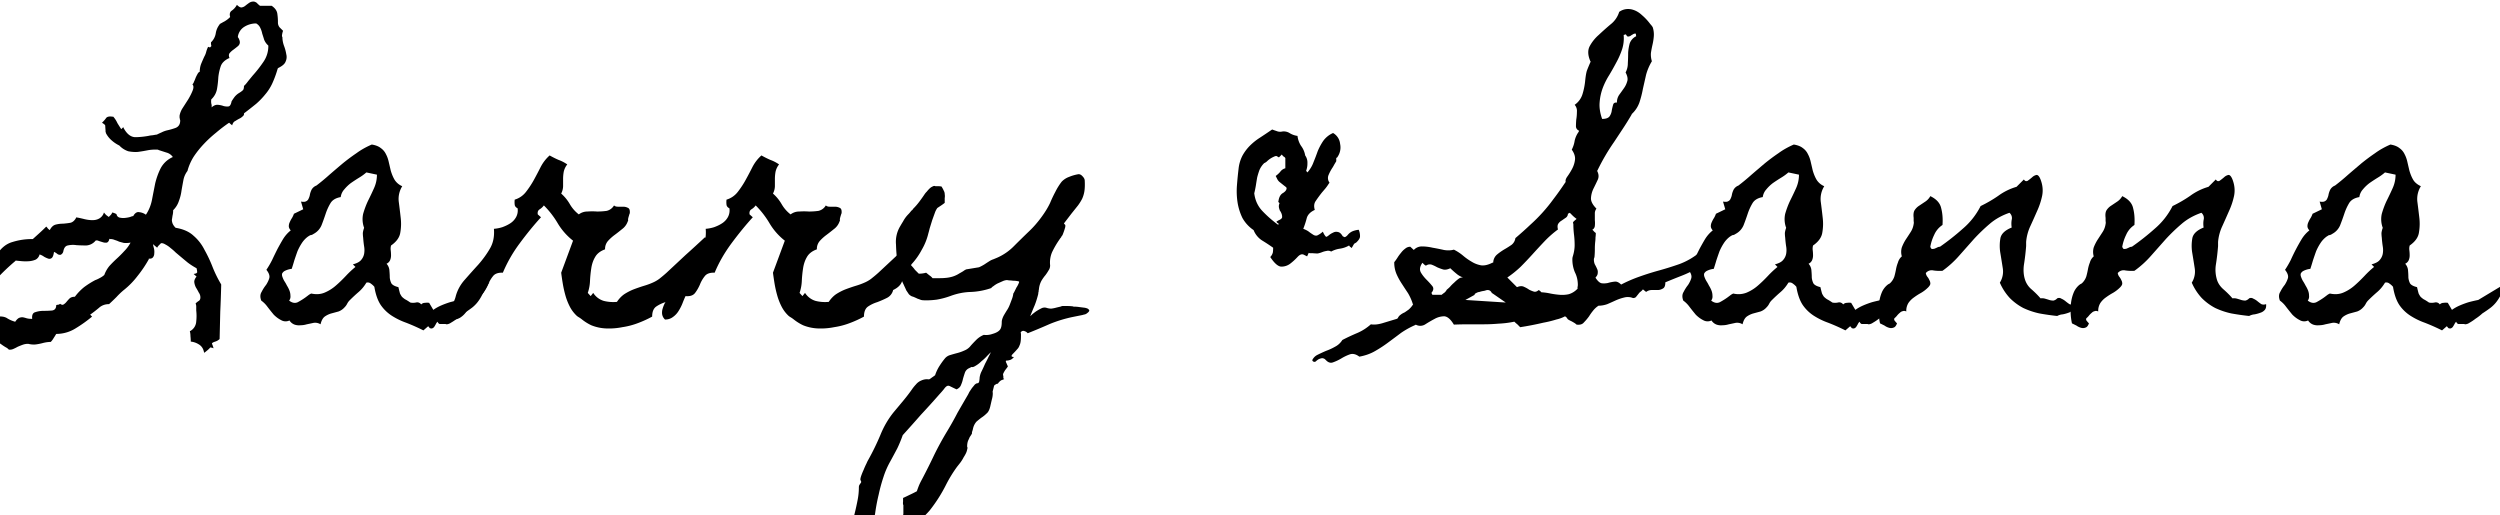
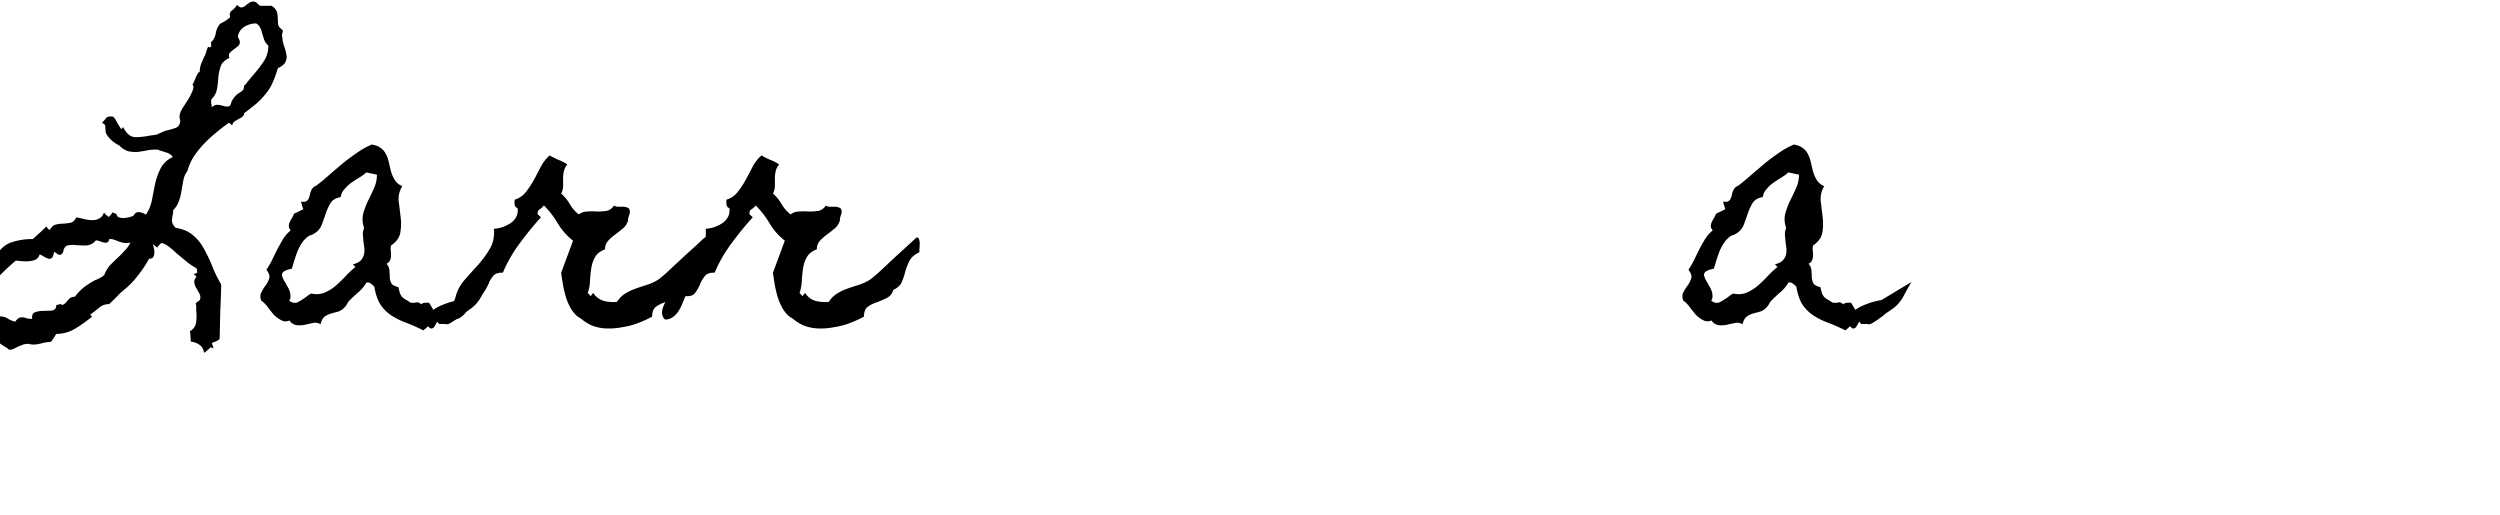
<svg xmlns="http://www.w3.org/2000/svg" width="97" height="20" fill="none">
  <path fill="#000" d="M10.97 1.232a.809.809 0 0 0-.025.112c-.008.042-.004.075.013.1 0 .107.02.22.062.335.041.108.07.216.087.323a.42.42 0 0 1-.025.286c-.033.092-.128.174-.286.25-.016.016-.025.028-.025.036a4.012 4.012 0 0 1-.211.572 1.853 1.853 0 0 1-.274.423 2.789 2.789 0 0 1-.348.36 18.13 18.13 0 0 1-.46.361l-.012.012c.008.042-.008.08-.05.112a.473.473 0 0 1-.124.087c-.05.025-.1.054-.15.087a.21.21 0 0 0-.099.087l-.025.05a.1.1 0 0 1-.012.037.407.407 0 0 0-.062-.05l-.05-.049-.025.012a6.034 6.034 0 0 0-.485.373 4.664 4.664 0 0 0-.472.435c-.15.158-.282.324-.398.498a2.028 2.028 0 0 0-.236.534v.013a.836.836 0 0 0-.162.36c-.025.133-.05.27-.074.41-.017.133-.05.266-.1.398a.877.877 0 0 1-.224.36.778.778 0 0 1-.024.212 7.016 7.016 0 0 1-.025.162c0 .041.008.087.025.137a.49.49 0 0 0 .124.174h.012c.29.05.518.153.684.31.174.15.315.332.423.548.116.207.22.426.31.658.092.232.2.452.324.66l.012.024c-.008.348-.02.7-.037 1.057l-.025 1.057a.437.437 0 0 1-.174.1c-.075.024-.116.049-.124.074.033.083.054.145.062.186a.468.468 0 0 0-.062-.025.138.138 0 0 1-.062-.012.71.71 0 0 1-.112.112l-.125.1-.025-.088a.41.41 0 0 0-.198-.248.707.707 0 0 0-.299-.1c0-.066-.004-.137-.012-.211a.817.817 0 0 0-.025-.2c.016 0 .029-.003.037-.011a.452.452 0 0 0 .212-.361 1.87 1.87 0 0 0 0-.423v-.136a.31.31 0 0 0-.025-.137.652.652 0 0 1 .124-.1c.041-.025.062-.07.062-.136a.315.315 0 0 0-.062-.187 2.4 2.4 0 0 0-.112-.199.614.614 0 0 1-.062-.199c-.008-.066.02-.14.087-.224l-.112-.099.1-.025.037-.037a.699.699 0 0 0-.025-.162 2.494 2.494 0 0 1-.348-.224 54.462 54.462 0 0 1-.46-.385 2.134 2.134 0 0 0-.199-.174.95.95 0 0 0-.199-.137c-.066-.041-.124-.058-.174-.05l-.087.087a.332.332 0 0 0-.062.088.493.493 0 0 0-.075-.063.812.812 0 0 0-.087-.074c.009.041.02.095.038.161.016.067.02.133.012.2a.231.231 0 0 1-.05.148c-.033.042-.087.059-.161.05v.025a4.652 4.652 0 0 1-.436.647 3.057 3.057 0 0 1-.534.547c-.1.082-.195.174-.286.273a9.224 9.224 0 0 1-.286.274c-.157 0-.29.05-.398.149-.108.09-.22.178-.336.26l.075.075c-.199.166-.414.32-.646.46a1.413 1.413 0 0 1-.746.212 2.758 2.758 0 0 1-.1.161.704.704 0 0 1-.112.15c-.1 0-.211.016-.335.05a2.01 2.01 0 0 1-.261.049.836.836 0 0 1-.274-.025h-.012a.596.596 0 0 0-.212.038c-.066.024-.128.05-.186.074a1.722 1.722 0 0 1-.174.087.32.32 0 0 1-.174.025.344.344 0 0 0-.112-.087 1.813 1.813 0 0 1-.187-.124.84.84 0 0 1-.186-.162.369.369 0 0 1-.124-.199.567.567 0 0 1-.286.05.333.333 0 0 1-.261-.112l-.013-.012a1.335 1.335 0 0 0-.298-.2c-.116-.05-.174-.144-.174-.285 0-.034.004-.063.012-.087a.155.155 0 0 0 0-.087h-.124a.632.632 0 0 0-.125.012.14.14 0 0 1 .013-.062.115.115 0 0 0 0-.075 7.148 7.148 0 0 1-.025-.161.249.249 0 0 1 .025-.162l-.025-.012c-.058-.05-.087-.1-.087-.15a.414.414 0 0 1 .012-.174 1.23 1.23 0 0 1 .063-.186.413.413 0 0 0 .037-.162.11.11 0 0 0-.013-.05.205.205 0 0 1-.012-.062l.124-.124a2.04 2.04 0 0 1 .125-.137 2.23 2.23 0 0 1 .236-.248.952.952 0 0 1 .286-.212l.025-.012a.972.972 0 0 1 .112-.162.685.685 0 0 1 .174-.1c.09-.032.145-.061.161-.086.017-.033.05-.083.1-.15l.05.05.037.038c.165-.257.369-.419.609-.485a2.51 2.51 0 0 1 .77-.112h.013l.261-.236a6.89 6.89 0 0 0 .261-.249c.025.025.046.05.062.075.025.024.05.045.075.062.058-.116.133-.187.224-.212.091-.024.186-.037.286-.037.108-.008.207-.02.298-.037.091-.025.166-.096.224-.212a.11.11 0 0 0 .05.013c.083.016.174.037.273.062.108.025.207.037.299.037.099 0 .186-.02.26-.062a.393.393 0 0 0 .187-.236 1.3 1.3 0 0 0 .087.1l.1.074.074-.075a.292.292 0 0 0 .062-.099.688.688 0 0 1 .162.062c.017.075.058.12.124.137a.62.62 0 0 0 .212.012c.074-.008.14-.02.199-.037a.532.532 0 0 1 .124-.037v-.013c.066-.107.14-.153.224-.136a.535.535 0 0 1 .26.099c.117-.174.195-.369.237-.584.041-.216.083-.427.124-.634.05-.208.12-.402.212-.585a.975.975 0 0 1 .472-.435.432.432 0 0 0-.249-.174l-.31-.1-.013-.012c-.14-.008-.278 0-.41.025a5.822 5.822 0 0 1-.373.062 1.38 1.38 0 0 1-.373-.025.827.827 0 0 1-.348-.223 1.328 1.328 0 0 1-.299-.2.933.933 0 0 1-.223-.285.11.11 0 0 0-.013-.05v-.05a4.572 4.572 0 0 1-.012-.186c0-.025-.042-.062-.125-.112.075-.075.129-.137.162-.187.042-.05.12-.066.236-.05h.038a.98.98 0 0 1 .161.25c.05.082.1.161.15.236l.074-.075c.017.017.025.033.025.05.008.008.016.02.025.037.116.19.253.29.41.298.157 0 .332-.016.522-.05a.943.943 0 0 1 .162-.024c.091-.017.145-.025.161-.025.067-.033.129-.062.187-.087a.972.972 0 0 1 .199-.075c.116-.025.232-.058.348-.1.116-.049.174-.144.174-.285 0-.017-.004-.03-.012-.037a.34.34 0 0 0-.013-.075v-.075a.798.798 0 0 1 .112-.285l.224-.349c.074-.124.132-.24.174-.348.041-.107.037-.186-.013-.236.025-.016.046-.05.063-.1.024-.05.045-.099.062-.149.025-.058.05-.107.074-.149.025-.05.054-.078.087-.087a.87.87 0 0 1 .05-.298c.041-.1.083-.195.124-.286A.731.731 0 0 0 8 2.015a.972.972 0 0 1 .075-.198l.074.024.05-.05a.235.235 0 0 0-.013-.074v-.075a.611.611 0 0 0 .187-.36.733.733 0 0 1 .15-.336V.934L8.744.81A.916.916 0 0 0 8.93.66c-.032-.116-.01-.199.064-.248a.647.647 0 0 0 .198-.224c.075.075.137.108.187.1a.293.293 0 0 0 .137-.063c.05-.041.1-.079.149-.112a.278.278 0 0 1 .199-.05c.058.017.1.042.124.075.025.025.058.054.1.087h.447c.008 0 .017.004.025.013.116.083.182.178.199.286.016.107.025.22.025.335a.3.3 0 0 0 .062.2l.137.136-.013.037Zm-.56.535a.594.594 0 0 1-.16-.224 8.19 8.19 0 0 0-.075-.236.89.89 0 0 0-.075-.224.365.365 0 0 0-.162-.174.869.869 0 0 0-.447.124.54.54 0 0 0-.261.386v.025a.267.267 0 0 1 .05.087c.016.041.024.07.024.087.009.066-.016.124-.074.174a4.36 4.36 0 0 1-.174.136.792.792 0 0 0-.15.137c-.033.05-.033.112 0 .187l-.037.012c-.166.083-.27.19-.31.323a1.992 1.992 0 0 0-.088.41c-.008.15-.024.299-.05.448a.722.722 0 0 1-.21.398l-.013.012a.527.527 0 0 0 0 .162c.016.05.02.1.012.15.083-.075.166-.109.249-.1a.888.888 0 0 1 .224.05c.074.016.136.02.186.012.05-.008.087-.066.112-.174v-.013c.033-.058.075-.12.124-.186a.697.697 0 0 1 .174-.15.838.838 0 0 0 .137-.099c.033-.025.05-.083.05-.174.041-.033.095-.095.162-.186l.174-.212c.149-.165.286-.34.41-.522a1.07 1.07 0 0 0 .199-.646ZM5.066 9.413a.962.962 0 0 1-.261.012 5.815 5.815 0 0 1-.187-.05.935.935 0 0 0-.161-.062.415.415 0 0 0-.187-.037l-.025-.013c-.016.083-.05.133-.099.15a.32.32 0 0 1-.15-.013 3.905 3.905 0 0 1-.16-.05c-.05-.024-.092-.029-.125-.012h-.013v.012a.506.506 0 0 1-.348.174c-.132 0-.26-.004-.385-.012a.894.894 0 0 0-.336.012c-.09.017-.149.096-.174.237a.19.19 0 0 1-.1.124.167.167 0 0 1-.136-.037.495.495 0 0 0-.124-.075c-.017.124-.046.203-.087.236a.137.137 0 0 1-.137.025.913.913 0 0 1-.162-.074.57.57 0 0 0-.174-.087.309.309 0 0 1-.149.199.782.782 0 0 1-.249.062 1.644 1.644 0 0 1-.286 0 6.24 6.24 0 0 1-.248-.025v.012a8.074 8.074 0 0 0-.721.684c-.224.24-.431.501-.622.783.033.017.054.033.062.05 0 .025.004.058.013.1a.632.632 0 0 1-.013.124l-.012.025.51.422.012-.012c.174-.033.315-.02.423.037.1.066.211.116.335.15.05-.075.1-.125.15-.15a.365.365 0 0 1 .136-.025c.05.009.1.021.15.038.058.016.12.024.186.024h.037c-.016-.149.025-.236.125-.26.1-.034.207-.05.323-.05a3.9 3.9 0 0 0 .323-.013c.108-.016.162-.087.162-.211a.234.234 0 0 1 .074-.013.157.157 0 0 0 .075-.037c.058.042.103.05.137.025a.422.422 0 0 0 .112-.1c.033-.04.07-.082.111-.124.05-.05.12-.074.212-.074l.012-.013a2.09 2.09 0 0 1 .348-.36 3.39 3.39 0 0 1 .435-.274c.05-.016.112-.045.187-.087a.755.755 0 0 0 .162-.112 1.19 1.19 0 0 1 .198-.348c.092-.1.187-.195.286-.286.1-.091.195-.186.286-.286.1-.1.183-.211.249-.335Zm13.923 1.529c-.116.199-.207.36-.274.485-.058.116-.12.215-.186.298a1.271 1.271 0 0 1-.211.211 4.805 4.805 0 0 1-.324.224 2.025 2.025 0 0 1-.273.211c-.075.059-.15.108-.224.15a.332.332 0 0 1-.162.062.11.11 0 0 1-.05-.013h-.199c-.04.009-.078-.02-.111-.087a.33.33 0 0 0-.062.087.804.804 0 0 1-.05.087.162.162 0 0 1-.075.075c-.024.017-.062.017-.111 0l-.063-.075-.186.162a7.653 7.653 0 0 0-.671-.298 2.694 2.694 0 0 1-.56-.274 1.53 1.53 0 0 1-.422-.41c-.117-.174-.2-.41-.25-.709a.646.646 0 0 0-.136-.124.187.187 0 0 0-.174-.037c-.083.14-.182.26-.298.36-.116.1-.232.207-.348.323a.524.524 0 0 0-.1.137.522.522 0 0 1-.1.137.574.574 0 0 1-.236.162l-.273.074a.839.839 0 0 0-.261.124c-.075.058-.129.158-.162.299a.388.388 0 0 0-.298-.05c-.075.017-.153.033-.236.05a.86.86 0 0 1-.249.037.518.518 0 0 1-.224-.025.403.403 0 0 1-.199-.161.342.342 0 0 1-.323-.013c-.1-.05-.195-.12-.286-.211a9.141 9.141 0 0 1-.248-.311 1.055 1.055 0 0 0-.237-.236c-.05-.133-.045-.245.013-.336.05-.1.107-.19.174-.273.058-.091.1-.178.124-.261.025-.092-.012-.2-.112-.324.083-.124.158-.252.224-.385.066-.141.133-.278.199-.41.075-.141.15-.274.224-.398.083-.133.182-.245.298-.336-.05-.058-.075-.112-.075-.161 0-.058.013-.112.038-.162a.993.993 0 0 1 .087-.162.916.916 0 0 0 .074-.161l.36-.174-.086-.299c.091.017.157.013.199-.012a.189.189 0 0 0 .1-.112.527.527 0 0 0 .049-.162.857.857 0 0 1 .062-.174.358.358 0 0 1 .187-.161 8.07 8.07 0 0 0 .51-.423 50.7 50.7 0 0 1 .51-.435c.173-.141.351-.274.534-.398.182-.133.38-.244.596-.336.15.025.266.07.348.137a.597.597 0 0 1 .2.236c.05.091.086.195.111.311l.075.323c.041.141.091.261.15.36a.65.65 0 0 0 .297.25.934.934 0 0 0-.136.596c.025.19.05.394.074.61.025.198.021.393-.012.584-.025.19-.145.36-.36.51a.465.465 0 0 0-.013.186 1.6 1.6 0 0 1 .012.199.468.468 0 0 1-.037.186.274.274 0 0 1-.137.137.433.433 0 0 1 .112.274c.008.09.013.178.013.26a.637.637 0 0 0 .062.225c.041.066.132.115.273.149.025.107.046.19.062.248.025.05.05.091.075.125a.818.818 0 0 0 .124.1c.05.024.116.065.2.123.066.017.14.017.223 0a.185.185 0 0 1 .199.075.203.203 0 0 1 .15-.062.527.527 0 0 1 .16 0l.162.273c.091-.066.195-.124.311-.174.116-.05.228-.09.336-.124a6.1 6.1 0 0 1 .373-.087l1.156-.696ZM14.215 6.69a1.943 1.943 0 0 1-.274.199 7.165 7.165 0 0 0-.323.211 1.49 1.49 0 0 0-.26.249.552.552 0 0 0-.138.298c-.19.033-.323.112-.397.236a2.065 2.065 0 0 0-.187.41c-.05.15-.103.3-.161.448a.675.675 0 0 1-.311.336.252.252 0 0 1-.137.05c.008 0-.017.016-.075.05a.966.966 0 0 0-.236.248c-.066.1-.124.207-.174.323-.041.116-.083.236-.124.36a7.646 7.646 0 0 1-.1.324.763.763 0 0 0-.26.075.242.242 0 0 0-.113.111.226.226 0 0 0 .013.125.9.9 0 0 0 .074.162c.034.05.067.107.1.174.041.066.075.132.1.198a.562.562 0 0 1 .037.2.257.257 0 0 1-.05.186c.116.091.228.112.336.062.107-.058.207-.12.298-.186l.1-.075a.497.497 0 0 1 .124-.075c.19.042.364.03.522-.037a1.61 1.61 0 0 0 .435-.274c.133-.115.261-.24.385-.372.125-.133.249-.25.373-.349l-.1-.099c.15-.041.254-.095.312-.162a.506.506 0 0 0 .124-.248.827.827 0 0 0 0-.286 4.15 4.15 0 0 1-.037-.336 1.506 1.506 0 0 1-.013-.186.878.878 0 0 1 .05-.2.961.961 0 0 1-.037-.546c.05-.174.112-.34.186-.498.083-.165.162-.331.236-.497.075-.166.112-.34.112-.522l-.41-.087Z" />
  <path fill="#000" d="M27.455 9.786c-.19.09-.319.203-.385.335-.066.133-.12.27-.162.41a2.38 2.38 0 0 1-.136.41c-.05.125-.162.229-.336.312a.456.456 0 0 1-.249.31c-.116.058-.24.112-.373.162a1.32 1.32 0 0 0-.36.174c-.1.075-.15.203-.15.385a4.175 4.175 0 0 1-.546.25 2.86 2.86 0 0 1-.61.16 2.626 2.626 0 0 1-.621.05 1.712 1.712 0 0 1-.585-.124 1.847 1.847 0 0 1-.36-.224 1.143 1.143 0 0 0-.124-.087.457.457 0 0 1-.112-.087c-.1-.1-.183-.215-.249-.348a2.352 2.352 0 0 1-.162-.423 4.327 4.327 0 0 1-.099-.447 9.453 9.453 0 0 1-.062-.423l.46-1.243a2.45 2.45 0 0 1-.585-.659 3.448 3.448 0 0 0-.547-.709.561.561 0 0 1-.161.15c-.066.041-.091.107-.075.199l.125.111c-.274.299-.552.639-.833 1.02a5.41 5.41 0 0 0-.647 1.131c-.182-.008-.31.037-.385.137a1.224 1.224 0 0 0-.187.323 1.56 1.56 0 0 1-.186.323c-.075.1-.2.141-.373.125-.042.09-.083.19-.124.298-.042.1-.092.195-.15.286a.78.78 0 0 1-.211.224.482.482 0 0 1-.31.1.355.355 0 0 1-.113-.212.52.52 0 0 1 .025-.224 1.17 1.17 0 0 1 .1-.236c.041-.083.07-.162.087-.236.066-.24.186-.456.36-.647.174-.199.348-.393.522-.584.174-.199.324-.406.448-.622.124-.215.174-.468.15-.758.107-.008.215-.029.322-.062.116-.042.22-.091.311-.15a.672.672 0 0 0 .224-.236.54.54 0 0 0 .062-.348c-.066-.033-.104-.078-.112-.136a.798.798 0 0 1 0-.2.86.86 0 0 0 .435-.298c.116-.149.22-.306.311-.472.091-.166.178-.332.261-.497.091-.174.207-.324.348-.448.116.066.232.124.348.174.116.042.228.1.336.174a.692.692 0 0 0-.137.286 1.594 1.594 0 0 0-.025.286v.274a.64.64 0 0 1-.074.285c.132.117.244.253.335.41.092.158.208.29.349.399a.545.545 0 0 1 .335-.112 2.58 2.58 0 0 1 .373 0c.133 0 .257-.009.373-.025a.448.448 0 0 0 .286-.212c.033.034.083.05.15.05h.198c.067 0 .125.013.174.037.05.017.079.054.087.112.009.067.005.112-.012.137l-.037.124c-.017.067-.021.1-.013.1.008 0 0 .029-.025.087a.614.614 0 0 1-.211.273c-.091.075-.186.15-.286.224a1.725 1.725 0 0 0-.261.236.465.465 0 0 0-.112.324c-.182.066-.31.165-.385.298-.075.124-.125.27-.15.435a4.609 4.609 0 0 0-.05.498 1.62 1.62 0 0 1-.086.46l.112.124.099-.125a.73.73 0 0 0 .41.311c.166.042.336.054.51.038.083-.125.178-.224.286-.299a2.12 2.12 0 0 1 .36-.186c.133-.05.266-.096.398-.137.141-.041.274-.091.398-.15.1-.049.182-.103.249-.16.074-.059.153-.125.236-.2l.733-.684c.25-.223.498-.451.746-.683.05 0 .083.025.1.074a.55.55 0 0 1 .025.174c0 .058-.004.12-.013.187v.137Z" />
  <path fill="#000" d="M35.673 9.786c-.19.09-.32.203-.385.335-.067.133-.12.27-.162.41a2.38 2.38 0 0 1-.137.41c-.05.125-.161.229-.335.312a.456.456 0 0 1-.25.31c-.115.058-.24.112-.372.162-.133.041-.253.1-.36.174-.1.075-.15.203-.15.385a4.173 4.173 0 0 1-.547.25 2.88 2.88 0 0 1-.609.16 2.626 2.626 0 0 1-.622.05 1.712 1.712 0 0 1-.584-.124 1.847 1.847 0 0 1-.36-.224 1.143 1.143 0 0 0-.125-.087.457.457 0 0 1-.112-.087c-.1-.1-.182-.215-.248-.348a2.352 2.352 0 0 1-.162-.423 4.327 4.327 0 0 1-.1-.447c-.024-.15-.045-.29-.062-.423l.46-1.243a2.43 2.43 0 0 1-.584-.659 3.448 3.448 0 0 0-.547-.709.562.562 0 0 1-.162.15c-.066.041-.09.107-.074.199l.124.111c-.273.299-.55.639-.833 1.02-.273.373-.489.75-.646 1.131-.182-.008-.311.037-.386.137a1.224 1.224 0 0 0-.186.323c-.05.116-.112.224-.186.323-.075.1-.2.141-.373.125-.042.09-.083.19-.125.298-.041.1-.091.195-.149.286a.78.78 0 0 1-.211.224.482.482 0 0 1-.311.1.354.354 0 0 1-.112-.212.52.52 0 0 1 .025-.224 1.17 1.17 0 0 1 .1-.236c.04-.083.07-.162.086-.236a1.59 1.59 0 0 1 .36-.647c.175-.199.349-.393.523-.584a3.95 3.95 0 0 0 .448-.622c.124-.215.174-.468.149-.758.107-.008.215-.029.323-.062.116-.042.22-.091.31-.15a.674.674 0 0 0 .225-.236.54.54 0 0 0 .062-.348c-.067-.033-.104-.078-.112-.136a.798.798 0 0 1 0-.2.86.86 0 0 0 .435-.298c.116-.149.22-.306.31-.472.092-.166.179-.332.262-.497.091-.174.207-.324.348-.448.116.066.232.124.348.174.116.042.228.1.336.174a.69.69 0 0 0-.137.286 1.594 1.594 0 0 0-.025.286v.274a.64.64 0 0 1-.075.285c.133.117.245.253.336.41.091.158.207.29.348.399a.545.545 0 0 1 .336-.112 2.8 2.8 0 0 1 .373 0c.133 0 .257-.009.373-.025a.448.448 0 0 0 .286-.212c.033.034.083.05.149.05h.199c.066 0 .124.013.174.037.05.017.079.054.087.112.008.067.004.112-.012.137-.009.025-.021.066-.038.124-.016.067-.02.1-.012.1s0 .029-.025.087a.614.614 0 0 1-.211.273 8.62 8.62 0 0 1-.286.224 1.725 1.725 0 0 0-.261.236.465.465 0 0 0-.112.324c-.183.066-.311.165-.386.298-.074.124-.124.27-.149.435a4.609 4.609 0 0 0-.05.498 1.62 1.62 0 0 1-.087.46l.112.124.1-.125a.73.73 0 0 0 .41.311c.166.042.336.054.51.038.083-.125.178-.224.286-.299a2.12 2.12 0 0 1 .36-.186c.133-.05.265-.096.398-.137.14-.041.273-.091.398-.15.1-.049.182-.103.248-.16a4.53 4.53 0 0 0 .237-.2l.733-.684c.249-.223.498-.451.746-.683.05 0 .083.025.1.074a.55.55 0 0 1 .024.174c0 .058-.004.12-.012.187v.137Z" />
-   <path fill="#000" d="M42.2 11.974c.05.033.07.062.062.087a.166.166 0 0 1-.062.074.294.294 0 0 1-.1.062.859.859 0 0 0-.099.025l-.373.075a5.106 5.106 0 0 0-.895.273c-.282.125-.568.245-.858.36a.262.262 0 0 0-.137-.086c-.05-.017-.095 0-.136.05a.377.377 0 0 1 .012.111c0 .1-.004.179-.012.237a.538.538 0 0 1-.05.174.348.348 0 0 1-.087.136c-.042.05-.096.108-.162.175-.083.082-.07.124.038.124-.059.074-.12.116-.187.124a.173.173 0 0 1-.075.013.11.11 0 0 0-.05.012c-.008.017 0 .05.026.1.024.058.041.095.05.111 0 .009-.013.03-.038.063l-.075.099a1.715 1.715 0 0 0-.062.112c-.016.041-.016.075 0 .1v.099c.042.016.042.029 0 .037a.217.217 0 0 1-.062.025.27.27 0 0 0-.075.05c-.041.041-.062.066-.062.074a.084.084 0 0 1-.062.025.607.607 0 0 0-.062.037c-.008 0-.02.013-.037.038l-.025.1-.025.099c-.008.033-.008.054 0 .062a.874.874 0 0 1-.037.273l-.063.274c-.033.133-.082.224-.149.273-.058.058-.12.108-.186.15a3.4 3.4 0 0 0-.2.161.612.612 0 0 0-.136.286 1.194 1.194 0 0 1-.025.087.138.138 0 0 0-.012.062v.025a1.375 1.375 0 0 1-.087.137 1.462 1.462 0 0 1-.05.112.449.449 0 0 0-.037.112.78.78 0 0 0-.013.149c.017.025.017.062 0 .112a.53.53 0 0 1-.05.149c-.024.05-.053.1-.086.15a1.088 1.088 0 0 1-.063.111 1.153 1.153 0 0 1-.087.124l-.099.125a5.12 5.12 0 0 0-.435.708c-.174.348-.386.68-.634.995a3.47 3.47 0 0 1-.174.186.953.953 0 0 0-.137.2v.086c0 .166-.045.29-.137.373a1.835 1.835 0 0 1-.335.236 1.95 1.95 0 0 1-.137.1.444.444 0 0 0-.125.124c-.05.067-.116.15-.198.249-.092.1-.174.17-.249.211-.017 0-.07-.004-.162-.012a3.054 3.054 0 0 0-.161-.013.578.578 0 0 0-.075.05l-.124.075a.869.869 0 0 1-.125.062c-.04.017-.066.02-.074.012a.294.294 0 0 0-.124-.037c-.017 0-.034.008-.05.025l-.062.062a.679.679 0 0 0-.15-.025c-.016 0-.04-.016-.074-.05a.545.545 0 0 1-.112-.124.65.65 0 0 1-.1-.124.675.675 0 0 1-.162-.41 2.17 2.17 0 0 1 .013-.398c.009-.133.025-.266.05-.398a5.87 5.87 0 0 1 .075-.348c.041-.166.078-.336.112-.51a2.54 2.54 0 0 0 .05-.497c0-.042.008-.075.024-.1l.05-.074c.016-.017.02-.038.012-.062l-.024-.05c-.009-.025 0-.075.024-.15.025-.074.058-.157.1-.248.033-.083.07-.166.112-.249a1.19 1.19 0 0 1 .074-.149 9.63 9.63 0 0 0 .46-.945c.133-.331.307-.63.522-.895.125-.149.25-.298.373-.447.125-.15.245-.307.36-.473.05-.066.092-.116.125-.149a.523.523 0 0 1 .224-.162.502.502 0 0 1 .286-.037.539.539 0 0 0 .112-.074 1.61 1.61 0 0 0 .124-.088 1.61 1.61 0 0 1 .162-.348c.074-.116.149-.22.224-.31a.41.41 0 0 1 .199-.125c.082-.025.17-.05.26-.074.1-.025.195-.058.286-.1a.58.58 0 0 0 .25-.186c.057-.066.132-.145.223-.236a.883.883 0 0 1 .286-.187.738.738 0 0 0 .336-.037c.149-.042.248-.1.298-.174.041-.058.062-.154.062-.286 0-.066.025-.15.075-.249.058-.1.103-.174.136-.224a1.11 1.11 0 0 0 .1-.199l.075-.198a.875.875 0 0 0 .062-.237.486.486 0 0 0 .05-.087l.074-.149a.767.767 0 0 0 .075-.137c.024-.05.033-.078.024-.087 0-.008-.024-.016-.074-.024a.983.983 0 0 0-.162-.013.904.904 0 0 0-.149-.012.944.944 0 0 0-.087-.013.475.475 0 0 0-.15.037l-.198.088a.895.895 0 0 0-.174.111.284.284 0 0 0-.087.075c-.265.091-.53.14-.796.15-.265.007-.53.061-.795.16a2.991 2.991 0 0 1-.523.138c-.182.024-.36.033-.534.024a.613.613 0 0 1-.075-.012 2.515 2.515 0 0 0-.137-.05 1.858 1.858 0 0 0-.136-.062.347.347 0 0 0-.075-.025.38.38 0 0 1-.124-.087l-.1-.149a3.033 3.033 0 0 0-.074-.162 2.732 2.732 0 0 0-.063-.136 1.808 1.808 0 0 1-.099-.274 1.676 1.676 0 0 1-.075-.273c-.008 0-.012-.034-.012-.1a.275.275 0 0 0-.012-.087 6.466 6.466 0 0 1-.063-.746 1.17 1.17 0 0 1 .162-.708c.033-.058.07-.12.112-.187a1.203 1.203 0 0 1 .211-.286c.025-.025.054-.058.087-.1a.14.14 0 0 1 .05-.049c.025-.025.037-.041.037-.05.092-.09.174-.186.249-.286.075-.1.145-.199.211-.298a.595.595 0 0 1 .075-.087c.033-.042.066-.079.1-.112a.379.379 0 0 1 .124-.087c.041-.025.078-.029.112-.012h.111c.042 0 .083.004.125.012.041.066.07.12.087.162a.261.261 0 0 1 .037.136.452.452 0 0 1 0 .15v.186a1.98 1.98 0 0 1-.137.1l-.149.099a.75.75 0 0 0-.087.162l-.112.31-.1.324a3.47 3.47 0 0 1-.049.186 2.35 2.35 0 0 1-.261.647 2.598 2.598 0 0 1-.398.559l-.012.037c.058.058.108.116.149.174l.15.15c.099 0 .194-.013.285-.038l.124.1a.54.54 0 0 1 .125.112h.286c.09 0 .174-.005.248-.013.083-.008.166-.025.249-.05a1.06 1.06 0 0 0 .261-.124 2.62 2.62 0 0 0 .15-.087c.066-.05.12-.075.16-.075l.448-.074a1.64 1.64 0 0 0 .212-.112c.074-.05.145-.095.211-.137a.691.691 0 0 1 .137-.062l.149-.062a2.09 2.09 0 0 0 .659-.46c.19-.19.385-.381.584-.572.158-.15.307-.32.448-.51.149-.199.27-.393.36-.584.058-.14.125-.282.2-.423.074-.149.157-.281.248-.398a.745.745 0 0 1 .286-.186 1.65 1.65 0 0 1 .336-.1c.066-.016.128.009.186.075.058.058.087.116.087.174.008.158.004.29-.012.398a1.137 1.137 0 0 1-.087.298c-.042.083-.096.17-.162.261l-.249.311-.286.373c-.008.017-.008.03 0 .038.017.008.03.02.038.037.008.016.008.045 0 .087a2.485 2.485 0 0 1-.087.261.283.283 0 0 1-.038.075c-.008 0-.016.012-.024.037a.195.195 0 0 1-.038.05l-.05.074a3.471 3.471 0 0 0-.273.473 1.02 1.02 0 0 0-.075.51c0 .074-.02.14-.062.198-.033.058-.074.12-.124.187-.05.058-.1.128-.15.211a.847.847 0 0 0-.099.336.365.365 0 0 0-.012.087c0 .016-.004.029-.013.037v.05c-.041.166-.087.31-.136.435-.05.116-.108.257-.175.423.009 0 .034-.021.075-.063a2.74 2.74 0 0 1 .162-.124 2.4 2.4 0 0 1 .199-.112.27.27 0 0 1 .211-.012.57.57 0 0 0 .174.025c.066-.009.128-.021.187-.038.066-.016.12-.029.161-.037a.348.348 0 0 1 .075-.025h.211a1.6 1.6 0 0 1 .199.013c.008.008.033.012.075.012.05 0 .103.004.161.013l.187.024a.488.488 0 0 1 .149.038Zm-3.755 1.69-.136.137a1.82 1.82 0 0 1-.224.211c-.075.075-.15.133-.224.175-.075.05-.128.066-.161.05l-.1.049a.3.3 0 0 0-.162.174c-.025.075-.05.153-.074.236a1.125 1.125 0 0 1-.075.236c-.025.075-.083.133-.174.175a9.723 9.723 0 0 1-.236-.112c-.041-.025-.079-.034-.112-.025-.033.008-.07.037-.112.087-.041.058-.112.14-.211.248-.232.266-.469.527-.709.784-.232.265-.468.53-.709.795a5.122 5.122 0 0 1-.21.51c-.092.174-.183.344-.274.51a3.25 3.25 0 0 0-.261.596 6.418 6.418 0 0 0-.187.684c-.058.24-.104.481-.137.721-.041.24-.074.464-.1.672.01.016.038.02.088.012a.59.59 0 0 0 .162-.025.98.98 0 0 0 .149-.037.413.413 0 0 0 .1-.025c.008 0 .028-.017.061-.05l.112-.112.1-.124c.025-.033.037-.054.037-.062a2.74 2.74 0 0 1 .174-.075.57.57 0 0 1 .174-.05c.017 0 .03-.032.037-.099v-.335c-.016-.017-.02-.063-.012-.137v-.137a7.8 7.8 0 0 0 .261-.124 4.2 4.2 0 0 0 .274-.137 4.21 4.21 0 0 1 .087-.236c.033-.075.07-.15.111-.224.166-.315.324-.63.473-.945.15-.306.319-.617.51-.932.14-.232.273-.469.397-.709.133-.232.27-.468.41-.708l.05-.1.1-.15a9.54 9.54 0 0 0 .112-.136c.041-.033.074-.05.1-.05.04 0 .066-.033.074-.1.008-.057.012-.099.012-.123a.8.8 0 0 1 .062-.212c.05-.1.1-.207.15-.323.058-.108.107-.207.149-.298a.935.935 0 0 0 .074-.15Zm14.273-4.749a.6.6 0 0 1 .05.274c-.009.066-.059.14-.15.224a.61.61 0 0 0-.062.037c-.017.008-.025.016-.025.025l-.087.149a.406.406 0 0 0-.062-.05.195.195 0 0 1-.037-.05.984.984 0 0 1-.361.125 1.003 1.003 0 0 0-.336.112.218.218 0 0 0-.174-.025c-.05.008-.1.02-.149.037a1.013 1.013 0 0 1-.199.062c-.05 0-.12-.004-.211-.012h-.1l-.037-.013-.062.137-.124-.062c-.075-.041-.158-.012-.249.087a2.193 2.193 0 0 1-.286.261.564.564 0 0 1-.348.112c-.124-.008-.265-.133-.423-.373a.382.382 0 0 0 .1-.174c.008-.05.012-.112.012-.186a7.25 7.25 0 0 0-.435-.286.845.845 0 0 1-.323-.398 1.382 1.382 0 0 1-.435-.473 2.168 2.168 0 0 1-.187-.596 2.903 2.903 0 0 1-.025-.66c.017-.223.038-.439.063-.646a1.45 1.45 0 0 1 .149-.51 1.73 1.73 0 0 1 .286-.385c.116-.116.244-.22.385-.31.14-.092.29-.191.448-.3l.037-.024c.041.017.1.037.174.062a.363.363 0 0 0 .174.025.425.425 0 0 1 .323.05.776.776 0 0 0 .311.112.9.9 0 0 0 .137.385.842.842 0 0 1 .161.373.473.473 0 0 1 .087.298.804.804 0 0 1-.05.299l.05.062c.108-.124.187-.257.237-.398a8.72 8.72 0 0 0 .161-.423c.058-.14.129-.273.212-.397a.926.926 0 0 1 .385-.311.542.542 0 0 1 .273.422.648.648 0 0 1-.087.485l-.024.038-.038.024v.125l-.074.124a2.14 2.14 0 0 1-.063.112 1.662 1.662 0 0 0-.161.298.297.297 0 0 0 .037.299l-.037.05a1.58 1.58 0 0 1-.124.174l-.137.161c-.091.116-.17.224-.236.323-.067.092-.08.208-.038.349-.165.074-.269.178-.31.31a3.537 3.537 0 0 1-.137.423c.108.041.19.087.248.137.058.041.108.074.15.1a.195.195 0 0 0 .136.024.838.838 0 0 0 .224-.15l.05.1a.71.71 0 0 0 .075.1c.024 0 .062-.02.111-.062a.656.656 0 0 1 .162-.1.244.244 0 0 1 .187-.025c.066.009.128.063.186.162.041.025.07.037.087.037a.302.302 0 0 0 .1-.074.513.513 0 0 1 .186-.15.882.882 0 0 1 .248-.062ZM49.92 7.3c0-.016-.016-.037-.05-.062a4.42 4.42 0 0 1-.111-.087l-.125-.1a.379.379 0 0 1-.087-.124l-.05-.1a.981.981 0 0 0 .175-.16.35.35 0 0 1 .199-.138v-.397a.188.188 0 0 0-.075-.063.494.494 0 0 1-.062-.074l-.112.112-.087-.05c-.025-.008-.062 0-.112.025a.89.89 0 0 0-.273.186.363.363 0 0 1-.1.062.846.846 0 0 0-.186.274 2.877 2.877 0 0 0-.087.286c-.017.1-.034.203-.05.31-.017.1-.037.2-.062.299.033.274.14.506.323.696.182.19.381.365.597.522l.037-.024a.193.193 0 0 0-.05-.038l-.05-.05a.573.573 0 0 1 .125-.074c.066-.033.1-.07.1-.112a.365.365 0 0 0-.026-.137.486.486 0 0 0-.062-.112.708.708 0 0 1-.037-.124.287.287 0 0 1 .025-.162l-.05-.05.012-.061c.025-.141.083-.237.174-.286.092-.058.137-.12.137-.187Zm16.759 1.963a1.183 1.183 0 0 1-.261.647 2.27 2.27 0 0 1-.51.46 3.925 3.925 0 0 1-.646.323c-.233.091-.448.178-.647.261 0 .124-.029.203-.087.236a.413.413 0 0 1-.186.063h-.249a.363.363 0 0 0-.224.074l-.124-.1a.432.432 0 0 1-.087.088.316.316 0 0 0-.075.074l-.1.125c-.024.033-.066.05-.123.05a.541.541 0 0 0-.324-.025 1.93 1.93 0 0 0-.335.111c-.108.05-.22.1-.336.15a1.03 1.03 0 0 1-.348.062l-.013.012a.876.876 0 0 0-.198.187 2.1 2.1 0 0 0-.15.211 1.98 1.98 0 0 1-.199.236c-.058.075-.153.104-.286.087a.52.52 0 0 0-.099-.074 1.757 1.757 0 0 0-.112-.063c-.091-.041-.14-.074-.15-.099 0-.017-.028-.046-.086-.087a1.312 1.312 0 0 1-.336.124 4.23 4.23 0 0 1-.51.125 11.576 11.576 0 0 1-.895.174 58.845 58.845 0 0 1-.111-.112 1.077 1.077 0 0 1-.112-.1h-.013c-.207.042-.41.067-.609.075a6.42 6.42 0 0 1-.572.025h-.572c-.19 0-.385.004-.584.012-.124-.207-.249-.315-.373-.323a.786.786 0 0 0-.373.1 5.129 5.129 0 0 0-.36.21.356.356 0 0 1-.373.013l-.013.013a3.259 3.259 0 0 0-.56.31c-.165.125-.327.245-.484.361a4.906 4.906 0 0 1-.51.336c-.182.107-.39.182-.622.223-.132-.099-.256-.128-.373-.087a1.782 1.782 0 0 0-.335.162 1.819 1.819 0 0 1-.323.15c-.1.032-.195-.005-.286-.113h-.013v-.012c-.05-.033-.095-.046-.137-.037a.445.445 0 0 0-.111.037.515.515 0 0 0-.1.074c-.025.025-.05.034-.075.025-.033 0-.057-.02-.074-.062a.436.436 0 0 1 .211-.211c.1-.05.207-.1.324-.15a2.19 2.19 0 0 0 .348-.16.72.72 0 0 0 .285-.262c.191-.1.386-.19.585-.274.19-.082.364-.194.522-.335.14.025.31.004.51-.062l.497-.15.037-.024a.304.304 0 0 1 .112-.137.645.645 0 0 1 .15-.087c.05-.033.103-.07.161-.112a.902.902 0 0 0 .162-.187l.012-.012-.012-.012a1.971 1.971 0 0 0-.187-.423 25.856 25.856 0 0 1-.236-.36 2.512 2.512 0 0 1-.212-.386 1.14 1.14 0 0 1-.087-.46c.042-.05.083-.108.125-.174.041-.066.087-.129.137-.187a.746.746 0 0 1 .161-.161.297.297 0 0 1 .2-.075l.136.125a.417.417 0 0 1 .323-.137c.124 0 .261.016.41.05.141.024.286.053.436.087.14.024.269.02.385-.013.133.066.253.145.36.236.108.091.22.17.336.236.108.067.228.112.36.137.125.017.27-.016.436-.1l.037-.012v-.024a.42.42 0 0 1 .15-.286c.09-.075.186-.141.285-.2.1-.057.19-.115.274-.173a.4.4 0 0 0 .149-.261c.224-.191.418-.365.584-.523a6.359 6.359 0 0 0 .895-.994c.141-.183.294-.398.46-.647l.013-.012c-.017-.058.004-.129.062-.211a2.61 2.61 0 0 0 .186-.299 1.01 1.01 0 0 0 .112-.348c.017-.124-.025-.257-.124-.398.058-.116.095-.232.112-.348a.93.93 0 0 1 .149-.335l.025-.05c-.075-.033-.116-.087-.124-.162 0-.083.004-.174.012-.273.017-.1.025-.2.025-.299a.354.354 0 0 0-.087-.273.782.782 0 0 0 .31-.435c.05-.166.084-.34.1-.523.017-.157.037-.277.062-.36a5.87 5.87 0 0 1 .15-.36l-.013-.013c-.1-.232-.108-.427-.025-.584a1.55 1.55 0 0 1 .348-.435c.15-.141.303-.278.46-.41a.975.975 0 0 0 .336-.486c.14-.099.298-.132.472-.099.15.033.286.108.41.224.125.107.233.224.324.348a.728.728 0 0 1 .062.074c.025.034.037.054.037.063.033.107.046.22.038.335a2.19 2.19 0 0 1-.05.324 4.432 4.432 0 0 0-.062.323.864.864 0 0 0 .037.323c-.1.166-.174.34-.224.522l-.124.547c-.033.182-.079.36-.137.535a1.12 1.12 0 0 1-.298.447v.013c-.116.199-.232.385-.348.56l-.336.509a8.102 8.102 0 0 0-.646 1.106l-.013.013c.066.124.075.24.025.348-.05.108-.104.22-.162.336a.96.96 0 0 0-.1.373c-.007.124.063.26.212.41a.3.3 0 0 0-.062.199v.248c.008.075.008.15 0 .224a.19.19 0 0 1-.1.15.222.222 0 0 1 .063.061.49.49 0 0 0 .074.063c0 .058-.004.116-.012.174 0 .058-.004.12-.013.186a3.015 3.015 0 0 0-.012.274c0 .09-.004.182-.012.273a.203.203 0 0 1-.013.062.138.138 0 0 0-.012.063c0 .066.012.128.037.186.033.058.062.116.087.174.025.05.033.104.025.162 0 .058-.03.116-.087.174l.012.025c.083.124.162.19.237.199a.744.744 0 0 0 .236-.013 1.32 1.32 0 0 1 .248-.05c.083-.016.17.021.262.112.223-.116.451-.215.683-.298.232-.083.464-.158.697-.224.306-.083.6-.174.882-.273.29-.108.56-.266.808-.473.1-.083.212-.182.336-.298a.866.866 0 0 1 .373-.212ZM63.47 1.307a.135.135 0 0 0-.111.025.654.654 0 0 0-.1.062.22.22 0 0 1-.1.025c-.024-.009-.05-.038-.074-.087l-.087.025a1.39 1.39 0 0 1-.062.559 3.069 3.069 0 0 1-.224.51c-.083.157-.174.319-.273.485a2.79 2.79 0 0 0-.25.497 2.04 2.04 0 0 0-.123.56c-.017.19.012.397.087.62l.012.026c.14 0 .236-.033.286-.1a.513.513 0 0 0 .087-.236 2.7 2.7 0 0 1 .05-.211c.016-.067.066-.096.149-.087a.51.51 0 0 1 .087-.299c.066-.09.128-.178.186-.26a.84.84 0 0 0 .125-.262c.033-.091.012-.207-.062-.348a.748.748 0 0 0 .087-.36c.008-.133.012-.266.012-.398a1.75 1.75 0 0 1 .062-.373.498.498 0 0 1 .249-.274l-.013-.1Zm-2.25 9.747c0-.174-.037-.336-.112-.485a1.269 1.269 0 0 1-.1-.498.38.38 0 0 1 .013-.111c.05-.158.075-.307.075-.448 0-.14-.008-.278-.025-.41a3.61 3.61 0 0 1-.025-.423c-.025-.025-.016-.058.025-.1.05-.04.083-.07.1-.086a1.69 1.69 0 0 1-.137-.112l-.125-.125-.074.038a.188.188 0 0 1-.075.149c-.05.033-.103.07-.162.112a.397.397 0 0 0-.136.124c-.033.05-.038.124-.013.224-.19.14-.364.294-.522.46-.157.166-.315.336-.472.51-.15.165-.303.327-.46.484a4.09 4.09 0 0 1-.51.41l.373.374.037-.013c.091-.033.17-.033.236 0 .075.033.141.07.2.112.066.033.128.058.186.075.058.016.12-.004.186-.062.05.033.083.062.1.087.124.008.244.024.36.05.125.024.245.04.361.049.124.008.24 0 .348-.025a.75.75 0 0 0 .323-.199h.013v-.074a.366.366 0 0 0 .012-.087Zm-3.32.323h-.012c-.05-.108-.128-.145-.236-.112a.413.413 0 0 1-.1.025.866.866 0 0 0-.148.037.294.294 0 0 0-.137.05c-.042.016-.058.037-.05.062l-.36.199 1.566.1-.522-.361Zm-1.13-.61a.774.774 0 0 1-.262-.149 3.63 3.63 0 0 1-.236-.21c-.1.049-.19.066-.273.049a2.007 2.007 0 0 1-.237-.087 1.582 1.582 0 0 0-.21-.1.247.247 0 0 0-.225.038.29.29 0 0 1-.074-.05l-.063-.062c-.099.14-.12.265-.062.373.058.1.133.195.224.286.083.083.158.165.224.248.058.075.046.162-.037.261l.037.075h.36c.017-.017.054-.046.112-.087a.365.365 0 0 0 .087-.112 1.27 1.27 0 0 0 .125-.112 1.44 1.44 0 0 1 .161-.161c.058-.058.116-.108.174-.15a.237.237 0 0 1 .174-.05Z" />
  <path fill="#000" d="M74.163 10.942c-.116.199-.207.36-.273.485a1.64 1.64 0 0 1-.187.298 1.272 1.272 0 0 1-.211.211 4.798 4.798 0 0 1-.324.224 2.031 2.031 0 0 1-.273.211c-.075.059-.15.108-.224.15a.332.332 0 0 1-.161.062.11.11 0 0 1-.05-.013h-.2c-.04.009-.078-.02-.11-.087a.33.33 0 0 0-.063.087.839.839 0 0 1-.05.087.163.163 0 0 1-.074.075c-.025.017-.063.017-.112 0l-.063-.075-.186.162a7.639 7.639 0 0 0-.671-.298 2.695 2.695 0 0 1-.56-.274 1.53 1.53 0 0 1-.422-.41c-.117-.174-.2-.41-.25-.709a.643.643 0 0 0-.136-.124.187.187 0 0 0-.174-.037c-.083.14-.182.26-.298.36-.116.1-.232.207-.348.323a.523.523 0 0 0-.1.137.523.523 0 0 1-.1.137.574.574 0 0 1-.236.162l-.273.074a.84.84 0 0 0-.261.124c-.075.058-.129.158-.162.299a.388.388 0 0 0-.298-.05c-.075.017-.153.033-.236.05a.86.86 0 0 1-.249.037.518.518 0 0 1-.224-.025.403.403 0 0 1-.199-.161.342.342 0 0 1-.323-.013c-.1-.05-.195-.12-.286-.211a9.915 9.915 0 0 1-.248-.311 1.056 1.056 0 0 0-.237-.236c-.05-.133-.045-.245.013-.336.05-.1.108-.19.174-.273.058-.091.1-.178.124-.261.025-.092-.012-.2-.112-.324.083-.124.158-.252.224-.385.066-.141.133-.278.199-.41.075-.141.15-.274.224-.398.083-.133.182-.245.298-.336-.05-.058-.075-.112-.075-.161 0-.058.013-.112.038-.162a1.01 1.01 0 0 1 .087-.162.902.902 0 0 0 .074-.161l.361-.174-.087-.299c.091.017.157.013.199-.012a.189.189 0 0 0 .1-.112.521.521 0 0 0 .049-.162.85.85 0 0 1 .062-.174.358.358 0 0 1 .187-.161c.174-.133.344-.274.51-.423.174-.15.343-.294.51-.435.173-.141.351-.274.534-.398.182-.133.381-.244.596-.336.15.025.266.07.349.137a.599.599 0 0 1 .198.236c.05.091.087.195.112.311l.075.323c.041.141.091.261.15.36a.65.65 0 0 0 .297.25.934.934 0 0 0-.136.596c.025.19.05.394.074.61.025.198.021.393-.012.584-.025.19-.145.36-.36.51a.463.463 0 0 0-.013.186c.008.066.012.133.012.199a.468.468 0 0 1-.037.186.274.274 0 0 1-.137.137.433.433 0 0 1 .112.274c.008.09.013.178.013.26a.637.637 0 0 0 .062.225c.041.066.132.115.273.149.025.107.046.19.063.248a.86.86 0 0 0 .074.125.814.814 0 0 0 .124.1c.05.024.116.065.2.123.066.017.14.017.223 0a.185.185 0 0 1 .199.075.204.204 0 0 1 .15-.062.527.527 0 0 1 .16 0l.162.273c.092-.066.195-.124.311-.174.116-.05.228-.09.336-.124a5.98 5.98 0 0 1 .373-.087l1.156-.696ZM69.39 6.69a1.955 1.955 0 0 1-.273.199 7.165 7.165 0 0 0-.324.211 1.49 1.49 0 0 0-.26.249.552.552 0 0 0-.138.298c-.19.033-.323.112-.397.236a2.06 2.06 0 0 0-.187.41c-.05.15-.103.3-.161.448a.675.675 0 0 1-.311.336.252.252 0 0 1-.137.05c.008 0-.016.016-.075.05a.968.968 0 0 0-.236.248c-.066.1-.124.207-.174.323a17.33 17.33 0 0 0-.124.36 7.796 7.796 0 0 1-.1.324.764.764 0 0 0-.26.075.242.242 0 0 0-.113.111.227.227 0 0 0 .013.125.91.91 0 0 0 .075.162c.033.05.066.107.099.174.041.066.075.132.1.198a.564.564 0 0 1 .037.2.257.257 0 0 1-.05.186c.116.091.228.112.336.062.107-.058.207-.12.298-.186l.1-.075a.497.497 0 0 1 .124-.075.85.85 0 0 0 .522-.037 1.61 1.61 0 0 0 .435-.274c.133-.115.261-.24.385-.372.125-.133.25-.25.373-.349l-.099-.099c.15-.041.253-.095.31-.162a.506.506 0 0 0 .125-.248.827.827 0 0 0 0-.286 4.15 4.15 0 0 1-.037-.336 1.507 1.507 0 0 1-.013-.186.873.873 0 0 1 .05-.2.96.96 0 0 1-.037-.546c.05-.174.112-.34.186-.498.083-.165.162-.331.237-.497.074-.166.111-.34.111-.522l-.41-.087Z" />
-   <path fill="#000" d="M80.479 11.8c.008.099-.009.174-.05.223a.374.374 0 0 1-.174.112 1.363 1.363 0 0 1-.224.062.528.528 0 0 0-.211.063 8.786 8.786 0 0 1-.696-.1 2.888 2.888 0 0 1-.622-.211 2.13 2.13 0 0 1-.522-.386 2.117 2.117 0 0 1-.386-.596.81.81 0 0 0 .112-.572 50.7 50.7 0 0 0-.1-.622 1.707 1.707 0 0 1 .013-.547c.042-.166.187-.298.435-.398a.904.904 0 0 1 0-.298.265.265 0 0 0-.087-.274c-.29.1-.543.24-.758.423a7.01 7.01 0 0 0-.622.597l-.584.659a3.78 3.78 0 0 1-.634.572 1.667 1.667 0 0 1-.348-.013.296.296 0 0 0-.299.1.302.302 0 0 0 .063.149.497.497 0 0 1 .074.124.261.261 0 0 1 .038.137c0 .041-.03.091-.088.15a1.34 1.34 0 0 1-.273.21 2.45 2.45 0 0 0-.273.175.852.852 0 0 0-.212.21.575.575 0 0 0-.087.336c-.05-.024-.095-.029-.137-.012a.217.217 0 0 0-.111.062.717.717 0 0 0-.112.112.562.562 0 0 1-.1.1c-.016.041-.012.074.013.1a.943.943 0 0 0 .087.099c-.034.09-.075.145-.125.161a.254.254 0 0 1-.174.013.546.546 0 0 1-.186-.088l-.174-.086a2.26 2.26 0 0 1-.05-.373 2.237 2.237 0 0 1 .012-.41c.017-.142.05-.274.1-.399a.768.768 0 0 1 .224-.31c.033-.025.053-.038.062-.038l.012-.012h.013l.05-.05a.628.628 0 0 0 .136-.236 3.29 3.29 0 0 0 .062-.274 1.39 1.39 0 0 1 .075-.26.48.48 0 0 1 .15-.237.62.62 0 0 1 0-.348 1.67 1.67 0 0 1 .148-.298c.067-.1.129-.195.187-.286a.774.774 0 0 0 .124-.323.254.254 0 0 0 0-.112v-.125c-.016-.132-.004-.232.037-.298a.58.58 0 0 1 .174-.174l.224-.15a.614.614 0 0 0 .212-.223c.24.116.38.273.422.472.05.191.067.406.05.647a.872.872 0 0 0-.323.385 1.75 1.75 0 0 0-.15.46c.017.05.038.079.063.087a.409.409 0 0 0 .1-.012c.04-.017.078-.033.111-.05a.22.22 0 0 1 .1-.025 9.54 9.54 0 0 0 .882-.696 2.82 2.82 0 0 0 .696-.883c.24-.116.469-.248.684-.397a2.26 2.26 0 0 1 .709-.349l.286-.286c.041.067.09.083.149.05.058-.041.116-.087.174-.137a.347.347 0 0 1 .162-.087c.058-.008.112.05.161.174.083.216.104.427.062.635a2.8 2.8 0 0 1-.198.596c-.083.19-.17.386-.262.585a1.797 1.797 0 0 0-.161.609v.161a9.167 9.167 0 0 1-.087.734c-.025.199-.013.381.037.547a.82.82 0 0 0 .261.398c.133.116.249.232.348.348a.415.415 0 0 1 .174.012c.058.017.112.033.162.05a.593.593 0 0 0 .162.025.278.278 0 0 0 .149-.087.16.16 0 0 1 .161.012.656.656 0 0 1 .162.1c.05.041.1.078.15.112.057.024.12.024.186 0Z" />
-   <path fill="#000" d="M87.925 11.8c.009.099-.008.174-.05.223a.375.375 0 0 1-.173.112 1.391 1.391 0 0 1-.224.062.528.528 0 0 0-.211.063 8.78 8.78 0 0 1-.697-.1 2.888 2.888 0 0 1-.621-.211c-.19-.1-.365-.228-.522-.386a2.12 2.12 0 0 1-.386-.596.81.81 0 0 0 .112-.572 50.7 50.7 0 0 0-.1-.622 1.704 1.704 0 0 1 .013-.547c.041-.166.187-.298.435-.398a.899.899 0 0 1 0-.298.265.265 0 0 0-.087-.274c-.29.1-.543.24-.758.423a6.996 6.996 0 0 0-.622.597l-.584.659a3.77 3.77 0 0 1-.634.572 1.667 1.667 0 0 1-.348-.013.296.296 0 0 0-.299.1.302.302 0 0 0 .063.149.497.497 0 0 1 .074.124.261.261 0 0 1 .037.137c0 .041-.029.091-.087.15a1.343 1.343 0 0 1-.273.21c-.091.05-.182.108-.274.175a.852.852 0 0 0-.21.21.575.575 0 0 0-.088.336c-.05-.024-.095-.029-.137-.012a.216.216 0 0 0-.112.062.713.713 0 0 0-.112.112.562.562 0 0 1-.099.1c-.016.041-.012.074.013.1a.92.92 0 0 0 .087.099c-.034.09-.075.145-.125.161a.254.254 0 0 1-.174.013.547.547 0 0 1-.186-.088l-.174-.086a2.26 2.26 0 0 1-.05-.373 2.237 2.237 0 0 1 .012-.41c.017-.142.05-.274.1-.399a.768.768 0 0 1 .224-.31c.033-.025.053-.038.062-.038l.012-.012h.013l.05-.05a.626.626 0 0 0 .136-.236 3.25 3.25 0 0 0 .062-.274 1.35 1.35 0 0 1 .075-.26.48.48 0 0 1 .149-.237.618.618 0 0 1 0-.348 1.67 1.67 0 0 1 .15-.298l.186-.286a.774.774 0 0 0 .124-.323.254.254 0 0 0 0-.112v-.125c-.017-.132-.004-.232.037-.298a.58.58 0 0 1 .174-.174l.224-.15a.613.613 0 0 0 .211-.223c.24.116.382.273.423.472.05.191.066.406.05.647a.872.872 0 0 0-.323.385 1.75 1.75 0 0 0-.15.46c.017.05.038.079.063.087a.409.409 0 0 0 .1-.012c.04-.017.078-.033.111-.05a.22.22 0 0 1 .1-.025 9.54 9.54 0 0 0 .882-.696 2.83 2.83 0 0 0 .696-.883c.24-.116.469-.248.684-.397a2.26 2.26 0 0 1 .709-.349l.286-.286c.041.067.09.083.149.05.058-.041.116-.087.174-.137a.347.347 0 0 1 .162-.087c.057-.008.111.05.161.174.083.216.104.427.062.635a2.81 2.81 0 0 1-.199.596c-.083.19-.17.386-.26.585a1.795 1.795 0 0 0-.162.609v.161a9.019 9.019 0 0 1-.087.734 1.32 1.32 0 0 0 .037.547c.041.15.128.282.261.398.133.116.249.232.348.348a.415.415 0 0 1 .174.012c.058.017.112.033.162.05a.593.593 0 0 0 .161.025.28.28 0 0 0 .15-.087.16.16 0 0 1 .161.012.656.656 0 0 1 .162.1c.05.041.1.078.149.112.058.024.12.024.186 0Zm9.387-.858c-.116.199-.207.36-.274.485-.058.116-.12.215-.186.298a1.271 1.271 0 0 1-.212.211 4.805 4.805 0 0 1-.323.224 2.025 2.025 0 0 1-.273.211c-.075.059-.15.108-.224.15a.332.332 0 0 1-.162.062.11.11 0 0 1-.05-.013h-.198c-.042.009-.08-.02-.112-.087a.33.33 0 0 0-.062.087.804.804 0 0 1-.05.087.162.162 0 0 1-.075.075c-.025.017-.062.017-.112 0l-.062-.075-.186.162a7.653 7.653 0 0 0-.672-.298 2.694 2.694 0 0 1-.559-.274 1.53 1.53 0 0 1-.423-.41c-.116-.174-.199-.41-.248-.709a.643.643 0 0 0-.137-.124.187.187 0 0 0-.174-.037c-.083.14-.182.26-.298.36-.117.1-.233.207-.349.323a.524.524 0 0 0-.1.137.522.522 0 0 1-.099.137.574.574 0 0 1-.236.162l-.273.074a.839.839 0 0 0-.261.124c-.075.058-.129.158-.162.299a.388.388 0 0 0-.298-.05c-.075.017-.154.033-.237.05a.86.86 0 0 1-.248.037.518.518 0 0 1-.224-.025.403.403 0 0 1-.199-.161.342.342 0 0 1-.323-.013c-.1-.05-.195-.12-.286-.211a10.58 10.58 0 0 1-.249-.311 1.055 1.055 0 0 0-.236-.236c-.05-.133-.045-.245.013-.336.05-.1.107-.19.174-.273.058-.091.099-.178.124-.261.025-.092-.013-.2-.112-.324.083-.124.157-.252.224-.385a7.547 7.547 0 0 1 .423-.808c.082-.133.182-.245.298-.336-.05-.058-.075-.112-.075-.161 0-.058.013-.112.038-.162a.993.993 0 0 1 .087-.162.916.916 0 0 0 .074-.161l.36-.174-.086-.299c.09.017.157.013.199-.012a.188.188 0 0 0 .099-.112.524.524 0 0 0 .05-.162.857.857 0 0 1 .062-.174.358.358 0 0 1 .186-.161 8.07 8.07 0 0 0 .51-.423c.174-.15.344-.294.51-.435a8.11 8.11 0 0 1 .534-.398c.183-.133.382-.244.597-.336.15.025.265.07.348.137a.597.597 0 0 1 .2.236c.049.091.086.195.111.311l.075.323c.041.141.09.261.149.36.058.1.157.183.298.25a.934.934 0 0 0-.137.596c.025.19.05.394.075.61.025.198.02.393-.012.584-.025.19-.145.36-.36.51a.463.463 0 0 0-.013.186 1.6 1.6 0 0 1 .012.199.468.468 0 0 1-.037.186.274.274 0 0 1-.137.137.433.433 0 0 1 .112.274c.008.09.012.178.012.26a.637.637 0 0 0 .063.225c.041.066.132.115.273.149.025.107.046.19.062.248.025.05.05.091.075.125a.818.818 0 0 0 .124.1c.05.024.116.065.2.123.065.017.14.017.223 0a.185.185 0 0 1 .199.075.204.204 0 0 1 .149-.062.527.527 0 0 1 .162 0l.161.273c.091-.066.195-.124.311-.174.116-.05.228-.09.336-.124a6.1 6.1 0 0 1 .373-.087l1.156-.696ZM92.538 6.69a1.949 1.949 0 0 1-.274.199 7.165 7.165 0 0 0-.323.211 1.49 1.49 0 0 0-.261.249.551.551 0 0 0-.137.298c-.19.033-.323.112-.398.236a2.06 2.06 0 0 0-.186.41c-.05.15-.104.3-.162.448a.675.675 0 0 1-.31.336.252.252 0 0 1-.137.05c.008 0-.017.016-.075.05a.966.966 0 0 0-.236.248c-.066.1-.124.207-.174.323-.041.116-.083.236-.124.36a7.646 7.646 0 0 1-.1.324.763.763 0 0 0-.26.075.242.242 0 0 0-.113.111.226.226 0 0 0 .013.125.9.9 0 0 0 .074.162c.033.05.066.107.1.174.041.066.074.132.1.198a.562.562 0 0 1 .036.2.257.257 0 0 1-.05.186c.117.091.229.112.336.062.108-.058.208-.12.299-.186l.1-.075a.497.497 0 0 1 .124-.075c.19.042.364.03.522-.037a1.61 1.61 0 0 0 .435-.274c.132-.115.26-.24.385-.372.124-.133.249-.25.373-.349l-.1-.099c.15-.041.254-.095.311-.162a.506.506 0 0 0 .125-.248.827.827 0 0 0 0-.286 4.15 4.15 0 0 1-.037-.336 1.506 1.506 0 0 1-.013-.186.878.878 0 0 1 .05-.2.961.961 0 0 1-.037-.546c.05-.174.111-.34.186-.498.083-.165.162-.331.236-.497.075-.166.112-.34.112-.522l-.41-.087Z" />
</svg>